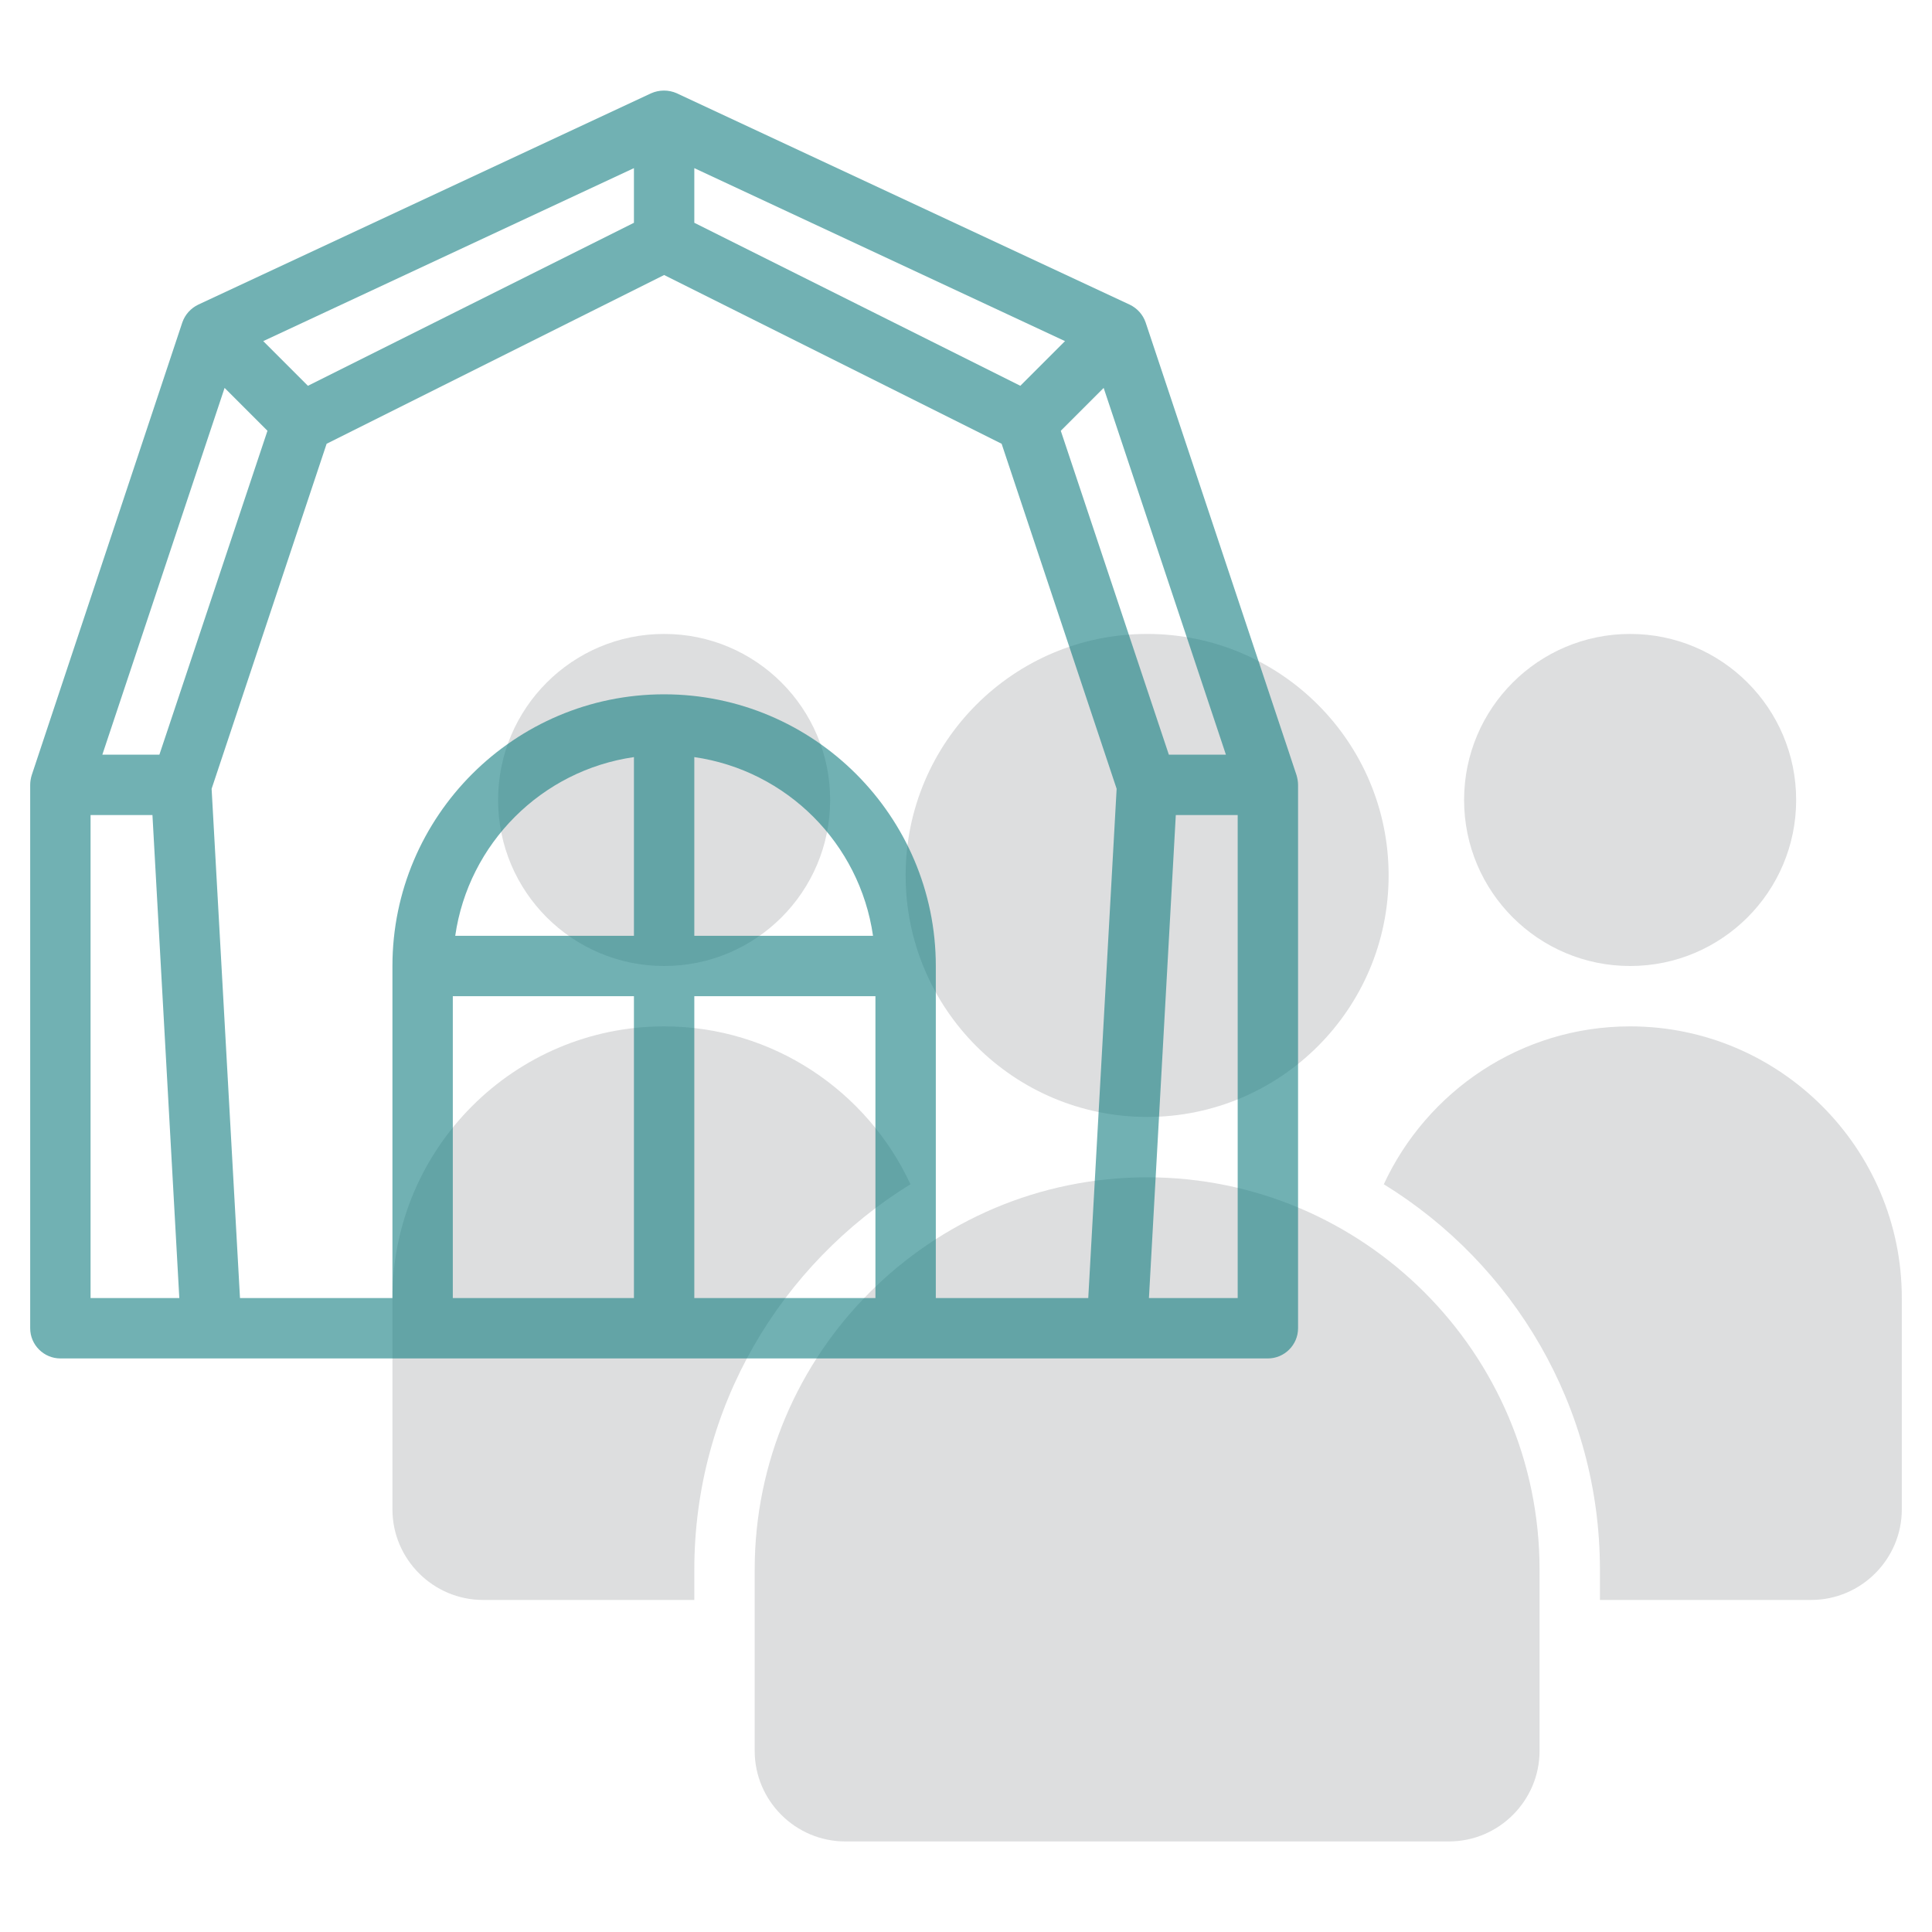
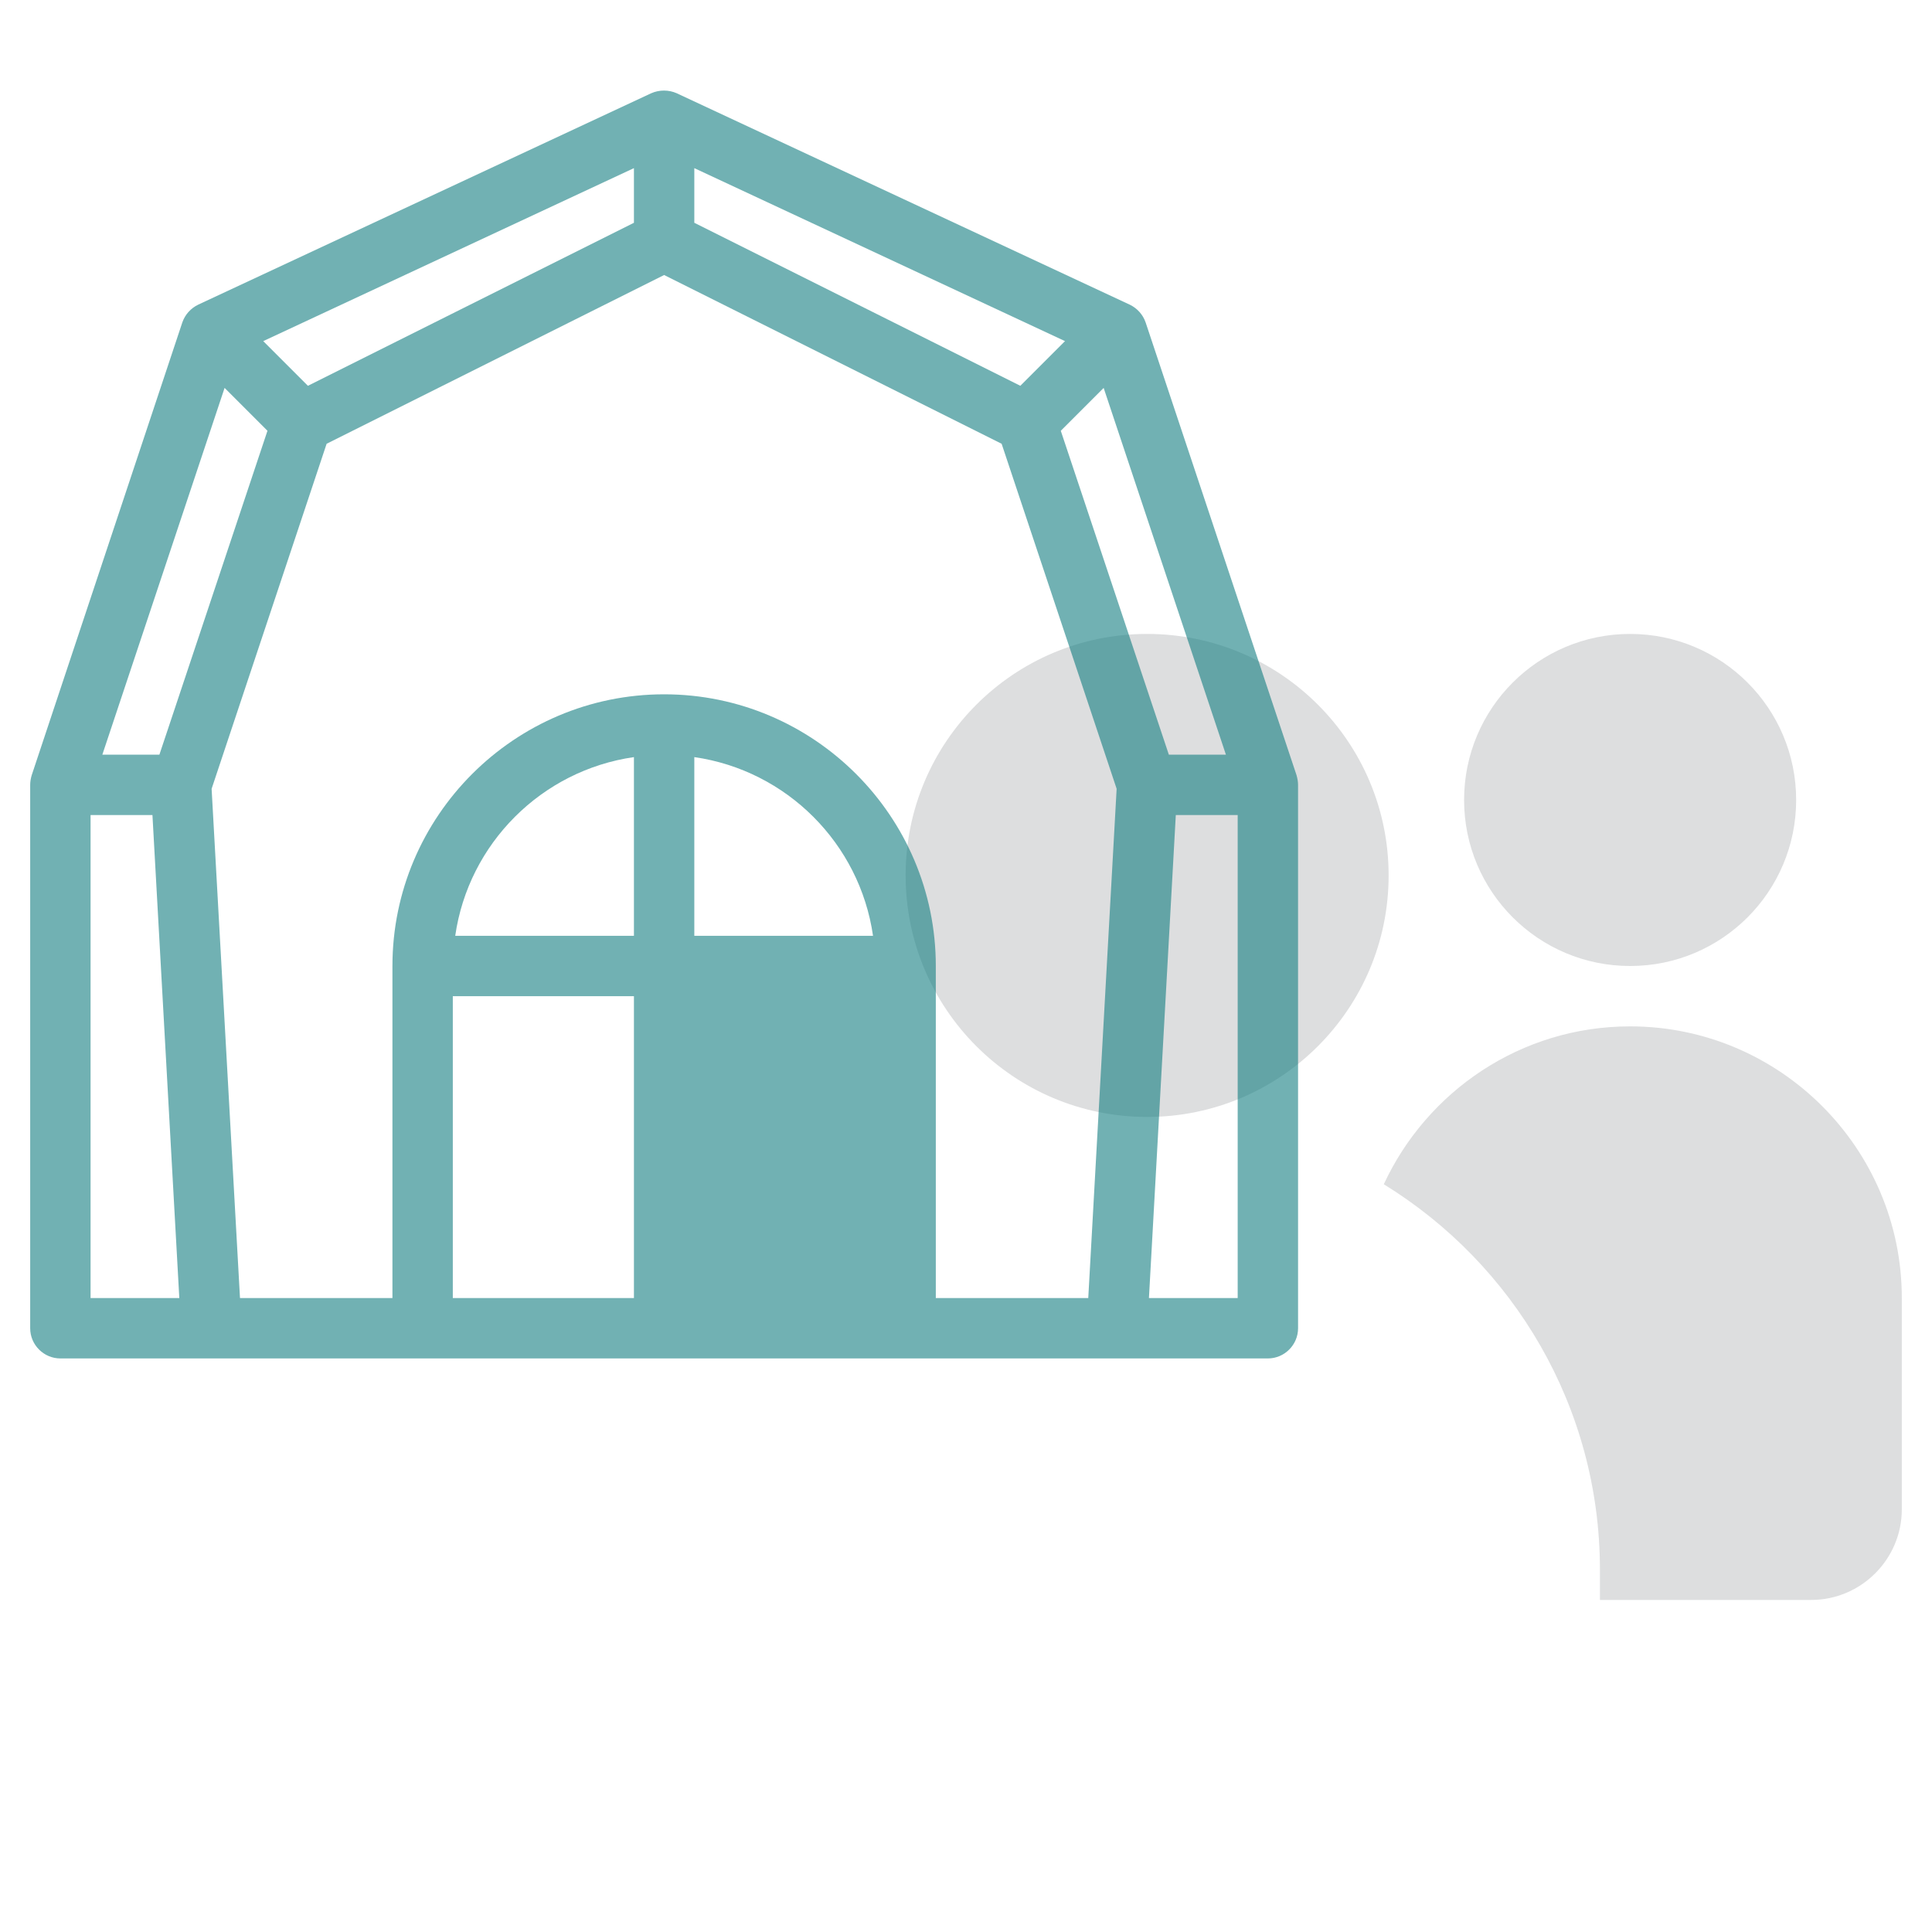
<svg xmlns="http://www.w3.org/2000/svg" id="line" viewBox="0 0 64 64">
  <defs>
    <style>
      .cls-1 {
        fill: #137d80;
        opacity: .6;
      }

      .cls-2 {
        fill: #d1d3d4;
        opacity: .75;
      }
    </style>
  </defs>
  <g>
-     <path class="cls-2" d="M38,39c-7.17,0-13,5.83-13,13v6c0,1.65,1.35,3,3,3h20c1.65,0,3-1.35,3-3v-6c0-7.17-5.83-13-13-13Z" />
    <circle class="cls-2" cx="38" cy="29" r="8" />
    <circle class="cls-2" cx="54" cy="26.5" r="5.5" />
-     <circle class="cls-2" cx="22" cy="26.5" r="5.5" />
-     <path class="cls-2" d="M30.16,39.23c-1.43-3.08-4.55-5.23-8.16-5.23-4.96,0-9,4.04-9,9v7c0,1.65,1.35,3,3,3h7v-1c0-5.4,2.87-10.12,7.16-12.77Z" />
    <path class="cls-2" d="M54,34c-3.62,0-6.73,2.15-8.16,5.23,4.29,2.64,7.16,7.37,7.16,12.77v1h7c1.65,0,3-1.35,3-3v-7c0-4.96-4.04-9-9-9Z" />
  </g>
-   <path class="cls-1" d="M42.95,25.68l-5-15c-.09-.26-.28-.47-.53-.59l-15-7c-.27-.12-.58-.12-.85,0l-15,7c-.25.12-.44.33-.53.59L1.05,25.68c-.03.1-.05.21-.05.32v18c0,.55.45,1,1,1h40c.55,0,1-.45,1-1v-18c0-.11-.02-.21-.05-.32ZM40.61,25h-1.89l-3.58-10.73,1.42-1.42,4.05,12.15ZM21,31h-5.92c.44-3.06,2.86-5.48,5.92-5.92v5.92ZM23,25.08c3.06.44,5.48,2.86,5.92,5.92h-5.92v-5.92ZM22,23c-4.96,0-9,4.04-9,9v11h-5.05l-.94-16.87,3.81-11.43,11.18-5.59,11.18,5.59,3.81,11.43-.94,16.87h-5.05v-11c0-4.96-4.04-9-9-9ZM33.8,12.78l-10.8-5.4v-1.81l12.28,5.73-1.48,1.48ZM21,7.38l-10.8,5.4-1.48-1.48,12.28-5.73v1.81ZM7.44,12.85l1.42,1.42-3.58,10.73h-1.89l4.05-12.15ZM3,27h2.05l.89,16h-2.94v-16ZM15,33h6v10h-6v-10ZM23,43v-10h6v10h-6ZM38.06,43l.89-16h2.05v16h-2.94Z" />
+   <path class="cls-1" d="M42.95,25.68l-5-15c-.09-.26-.28-.47-.53-.59l-15-7c-.27-.12-.58-.12-.85,0l-15,7c-.25.12-.44.33-.53.59L1.05,25.68c-.03.1-.05.21-.05.32v18c0,.55.45,1,1,1h40c.55,0,1-.45,1-1v-18c0-.11-.02-.21-.05-.32ZM40.61,25h-1.89l-3.58-10.73,1.42-1.42,4.05,12.15ZM21,31h-5.92c.44-3.06,2.86-5.48,5.92-5.92v5.92ZM23,25.08c3.06.44,5.48,2.86,5.92,5.92h-5.92v-5.92ZM22,23c-4.96,0-9,4.04-9,9v11h-5.05l-.94-16.87,3.81-11.43,11.18-5.59,11.18,5.59,3.81,11.43-.94,16.87h-5.05v-11c0-4.96-4.04-9-9-9ZM33.8,12.78l-10.8-5.4v-1.81l12.28,5.73-1.48,1.48ZM21,7.38l-10.8,5.4-1.48-1.48,12.28-5.73v1.81ZM7.44,12.85l1.42,1.42-3.58,10.73h-1.89l4.05-12.15ZM3,27h2.05l.89,16h-2.94v-16ZM15,33h6v10h-6v-10ZM23,43v-10v10h-6ZM38.06,43l.89-16h2.05v16h-2.94Z" />
</svg>